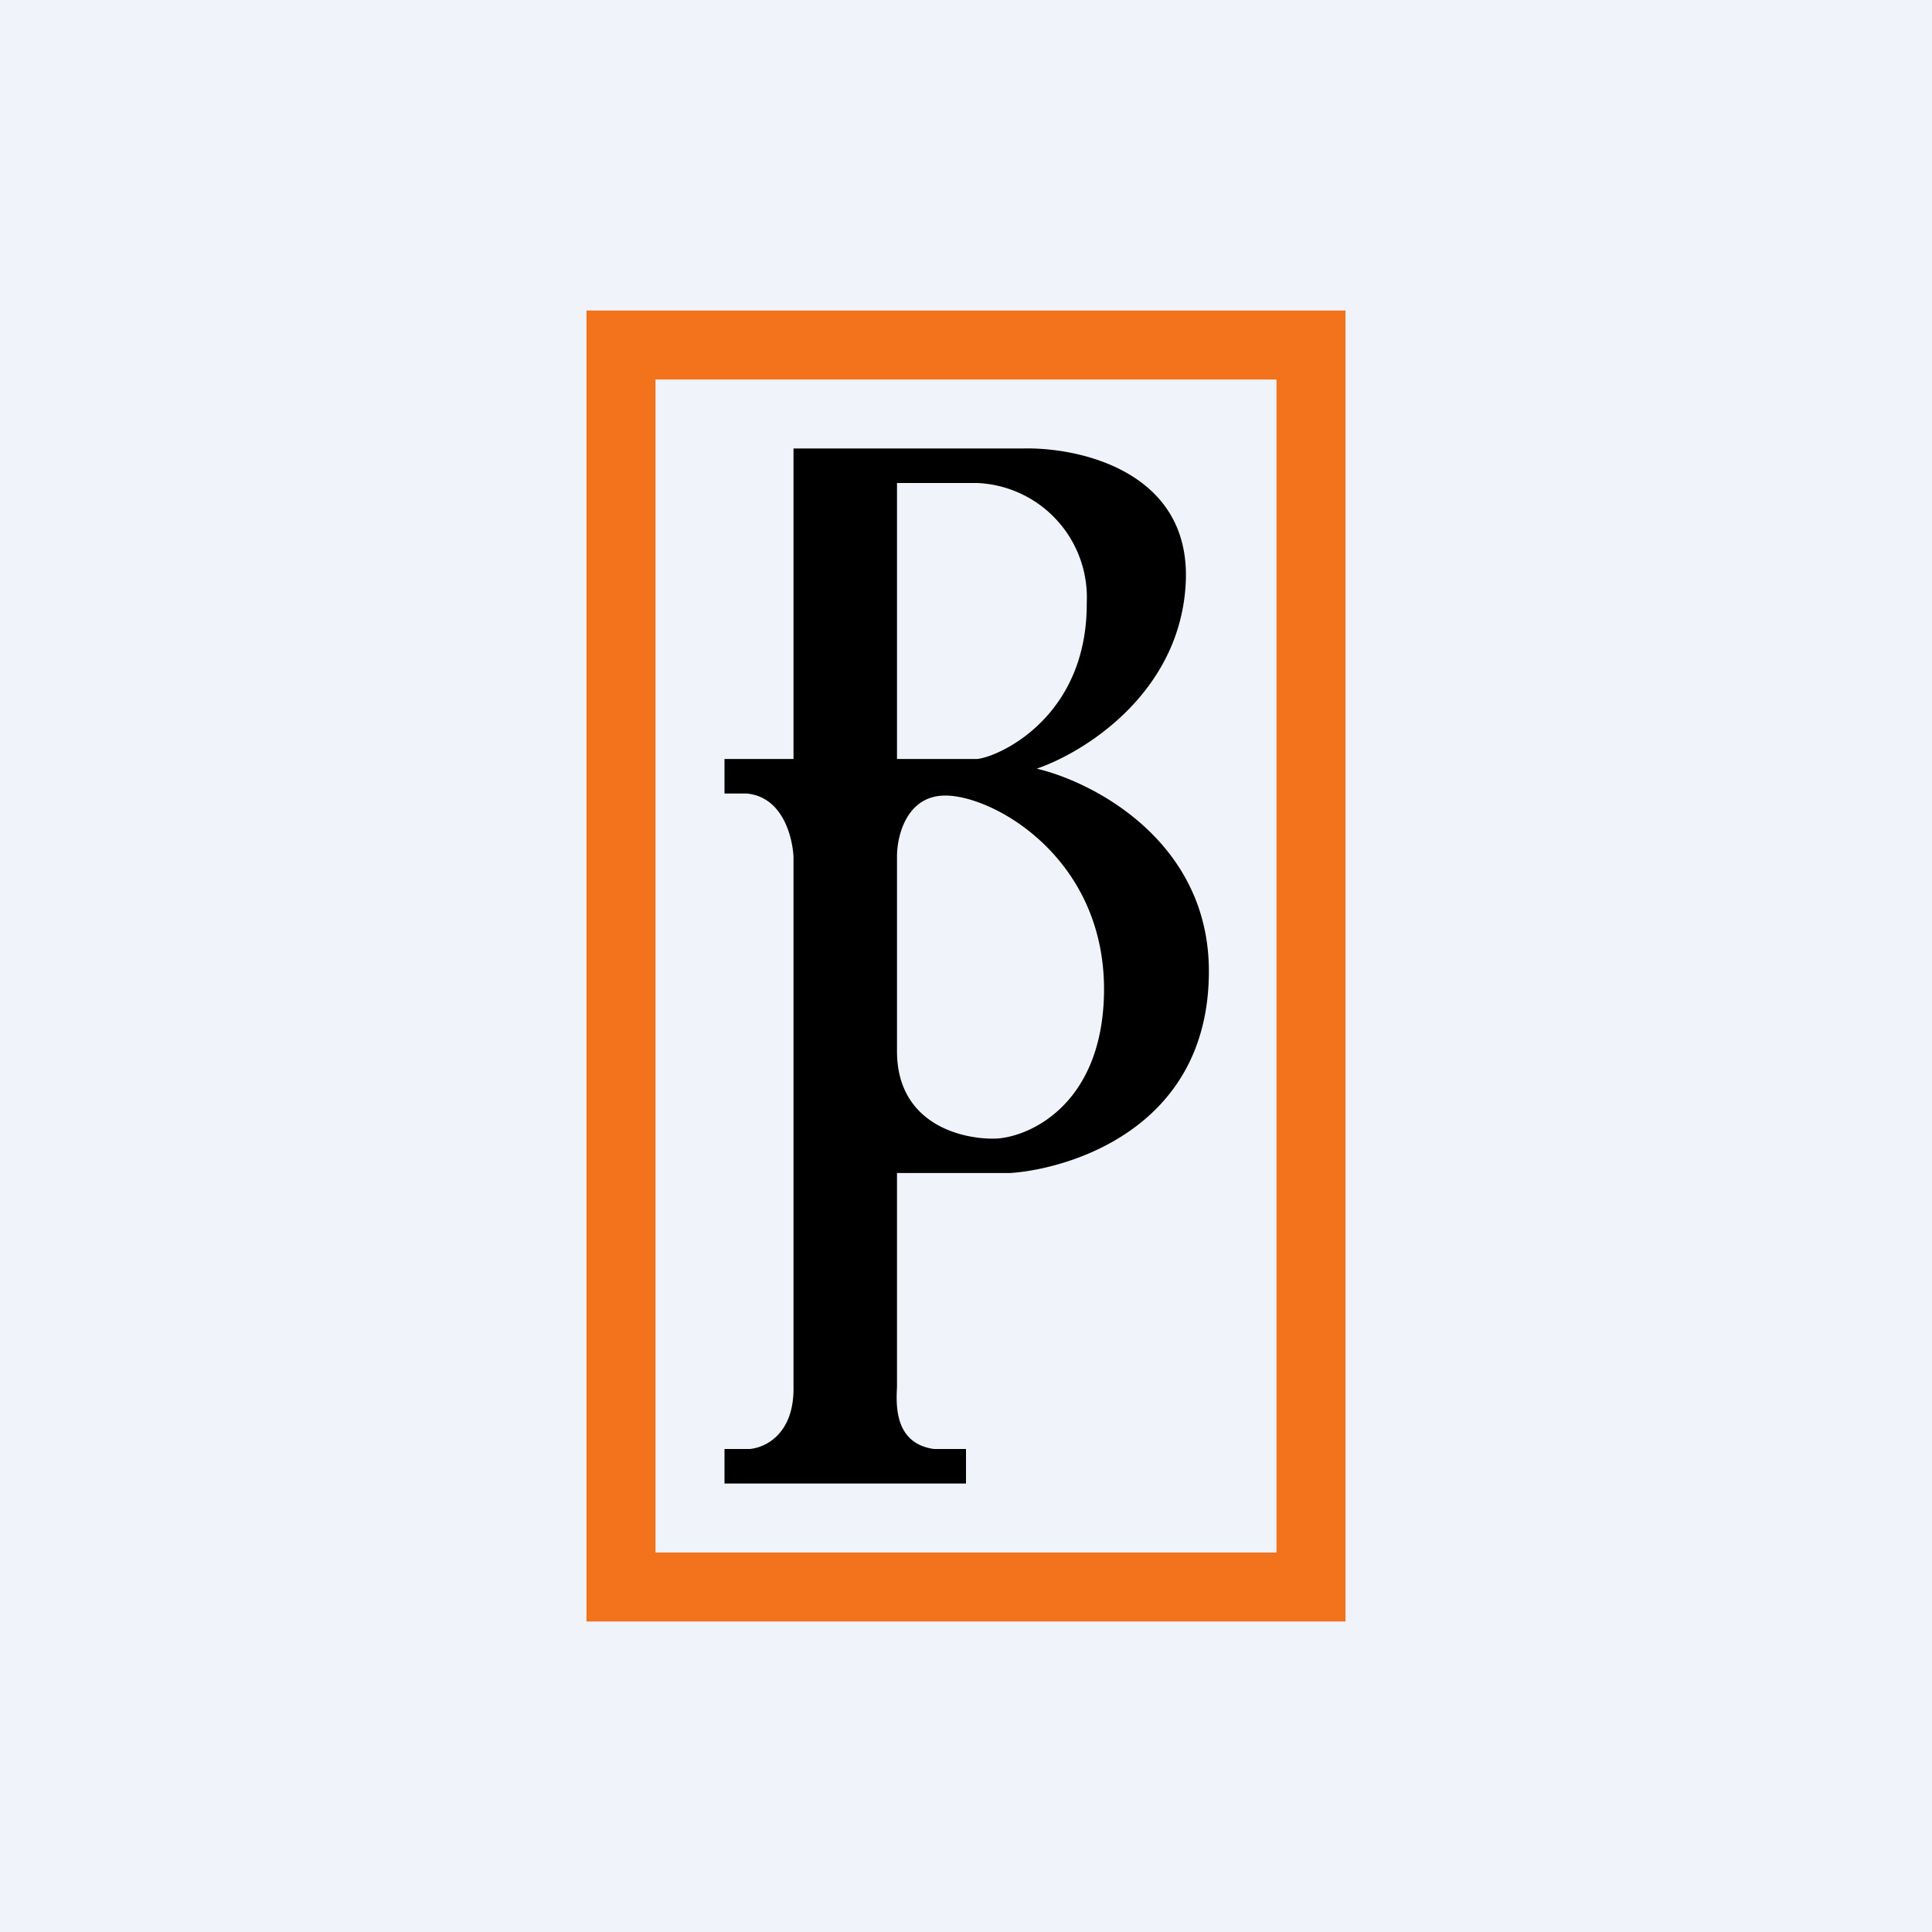
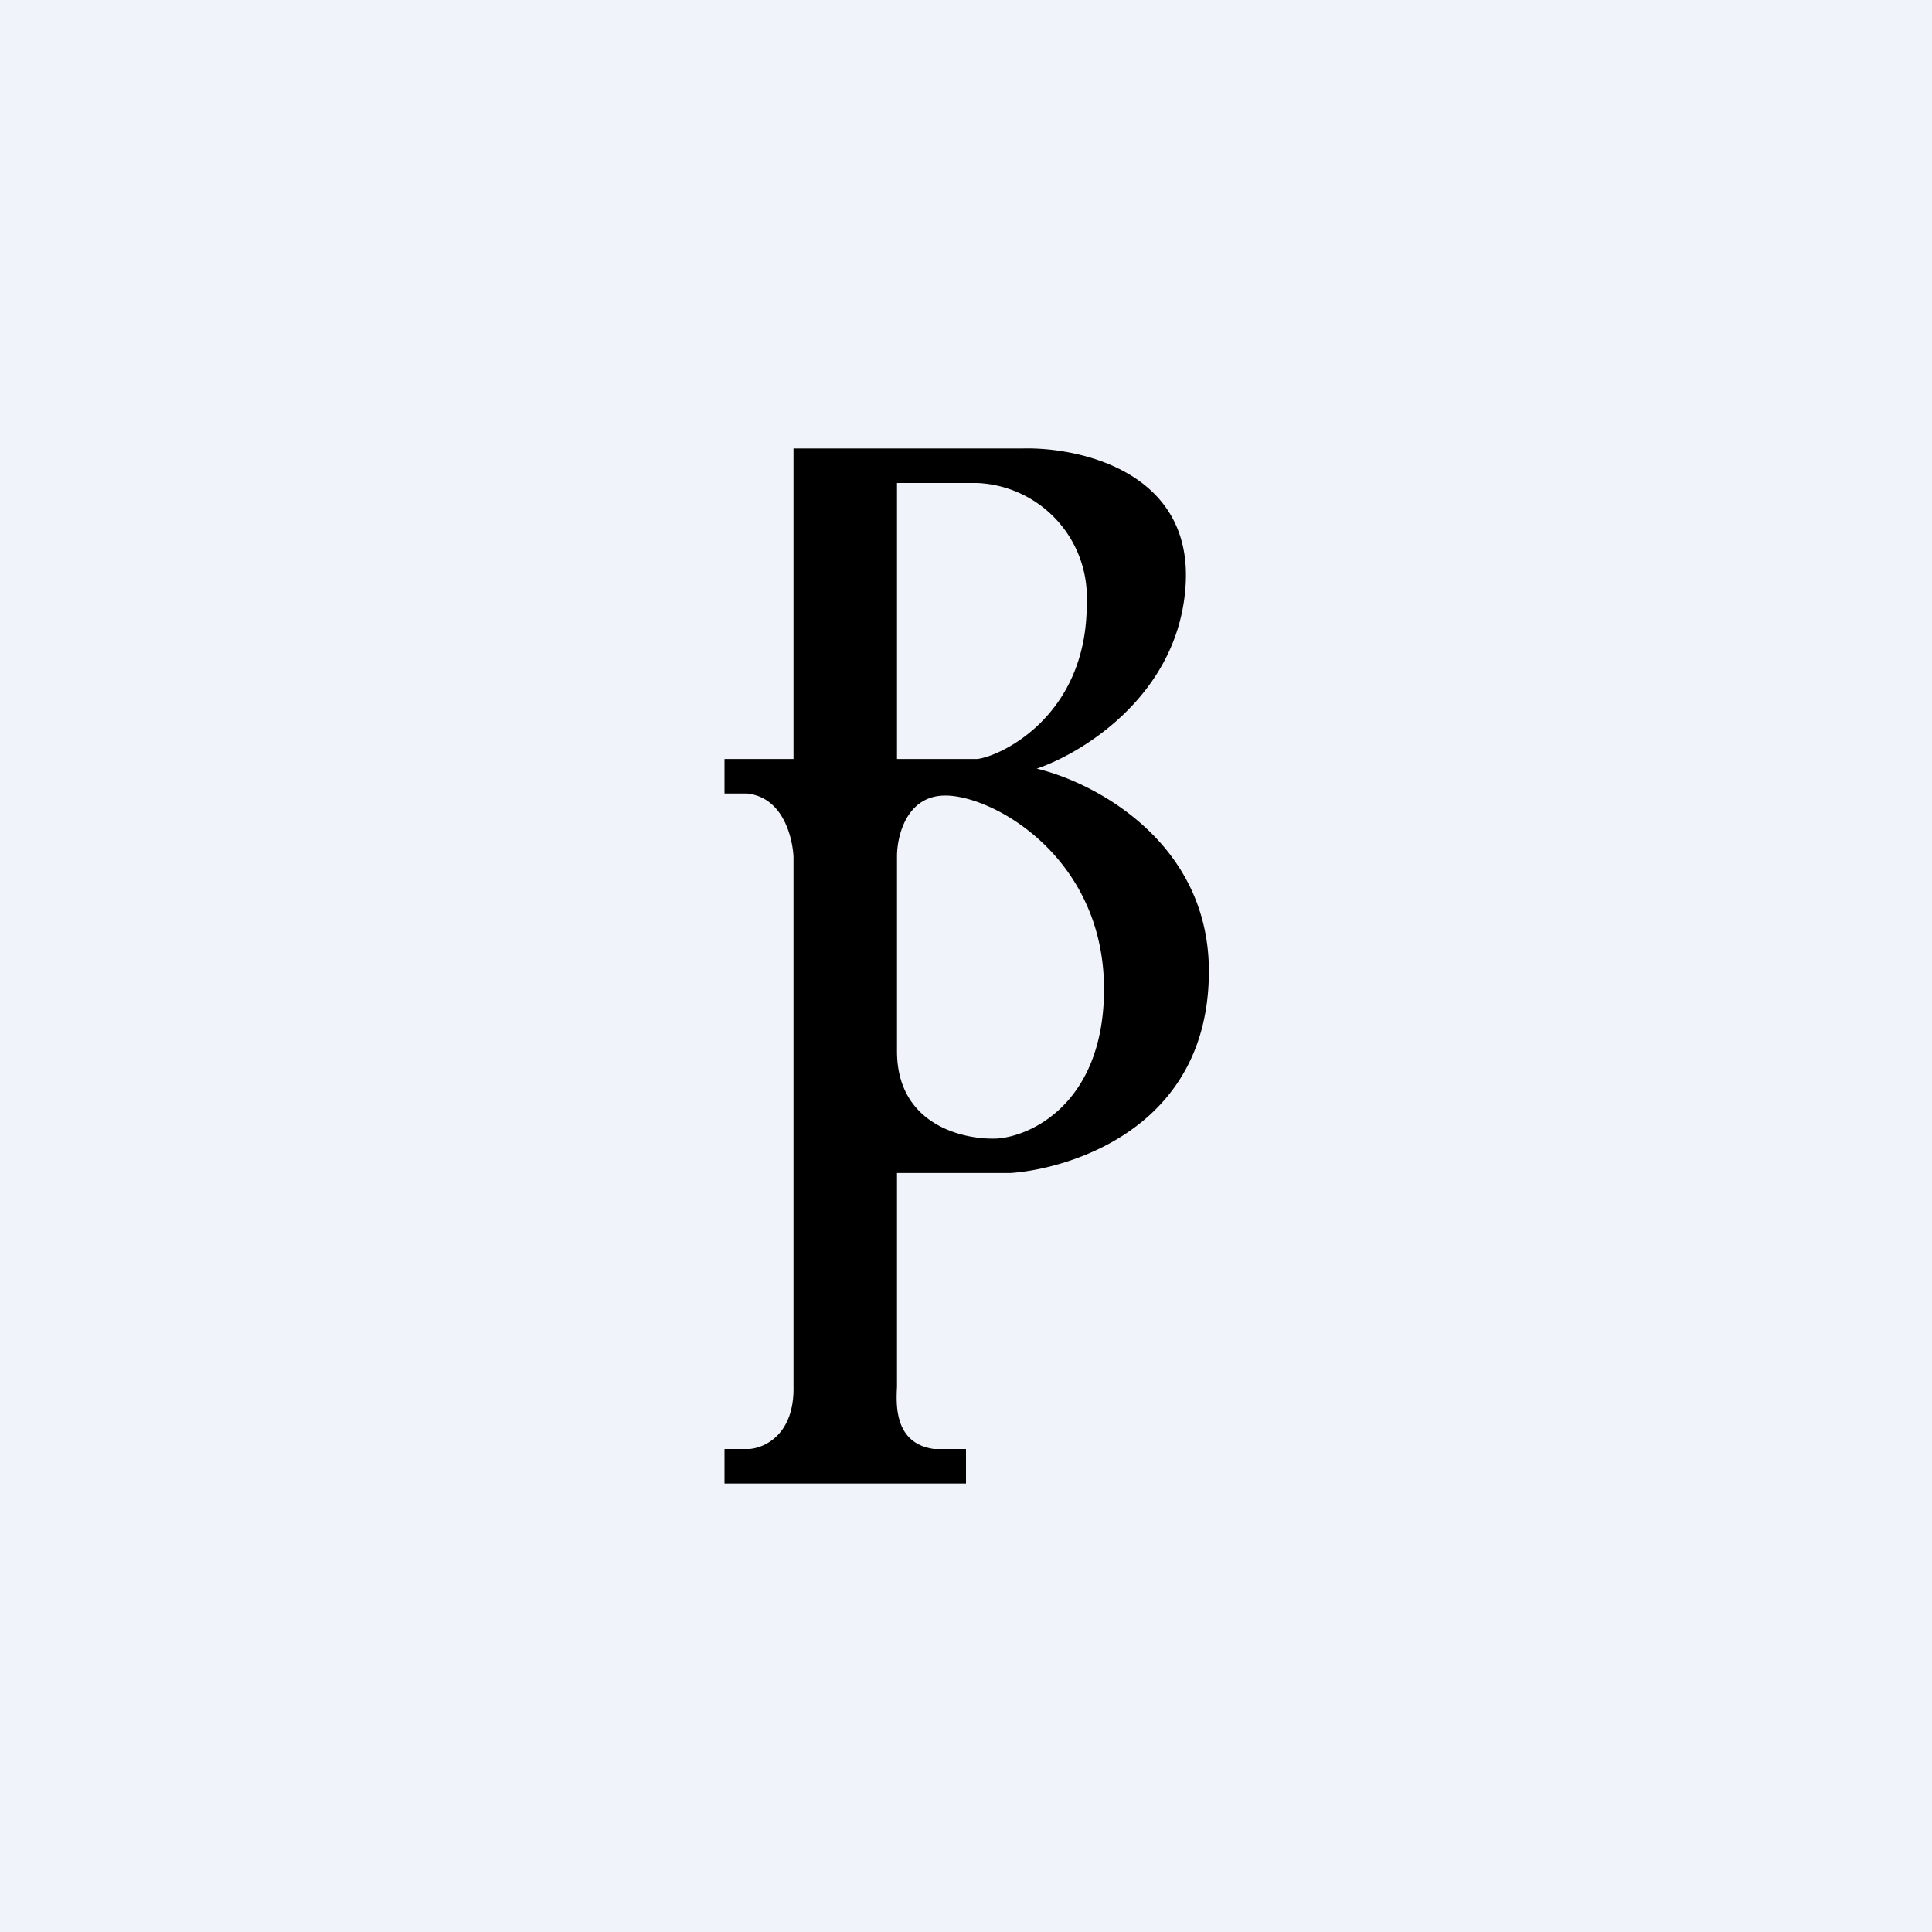
<svg xmlns="http://www.w3.org/2000/svg" width="56" height="56" viewBox="0 0 56 56">
  <path fill="#F0F3FA" d="M0 0h56v56H0z" />
-   <path fill-rule="evenodd" d="M37 11H19v34h18V11ZM17 9v38h22V9H17Z" fill="#F3721C" />
  <path fill-rule="evenodd" d="M29.62 13H23v9h-2v1h.64c1.06.1 1.33 1.28 1.36 1.83v15.35c.03 1.38-.81 1.78-1.27 1.82H21v1h7v-1h-.93c-1.13-.16-1.1-1.24-1.07-1.8V34h3.29c1.52-.1 5.75-1.18 5.75-5.85 0-3.75-3.33-5.48-4.99-5.87 1.38-.47 4.17-2.2 4.32-5.4.15-3.22-3.1-3.93-4.75-3.88Zm-1.3 1H26v8h2.32c.63-.06 3.2-1.21 3.18-4.53A3.32 3.32 0 0 0 28.32 14ZM26 24.82c0-.58.27-1.74 1.37-1.76 1.38-.03 4.7 1.79 4.63 5.74-.06 3.16-2.08 4.12-3.08 4.2-.97.05-2.92-.38-2.92-2.53v-5.65Z" />
</svg>